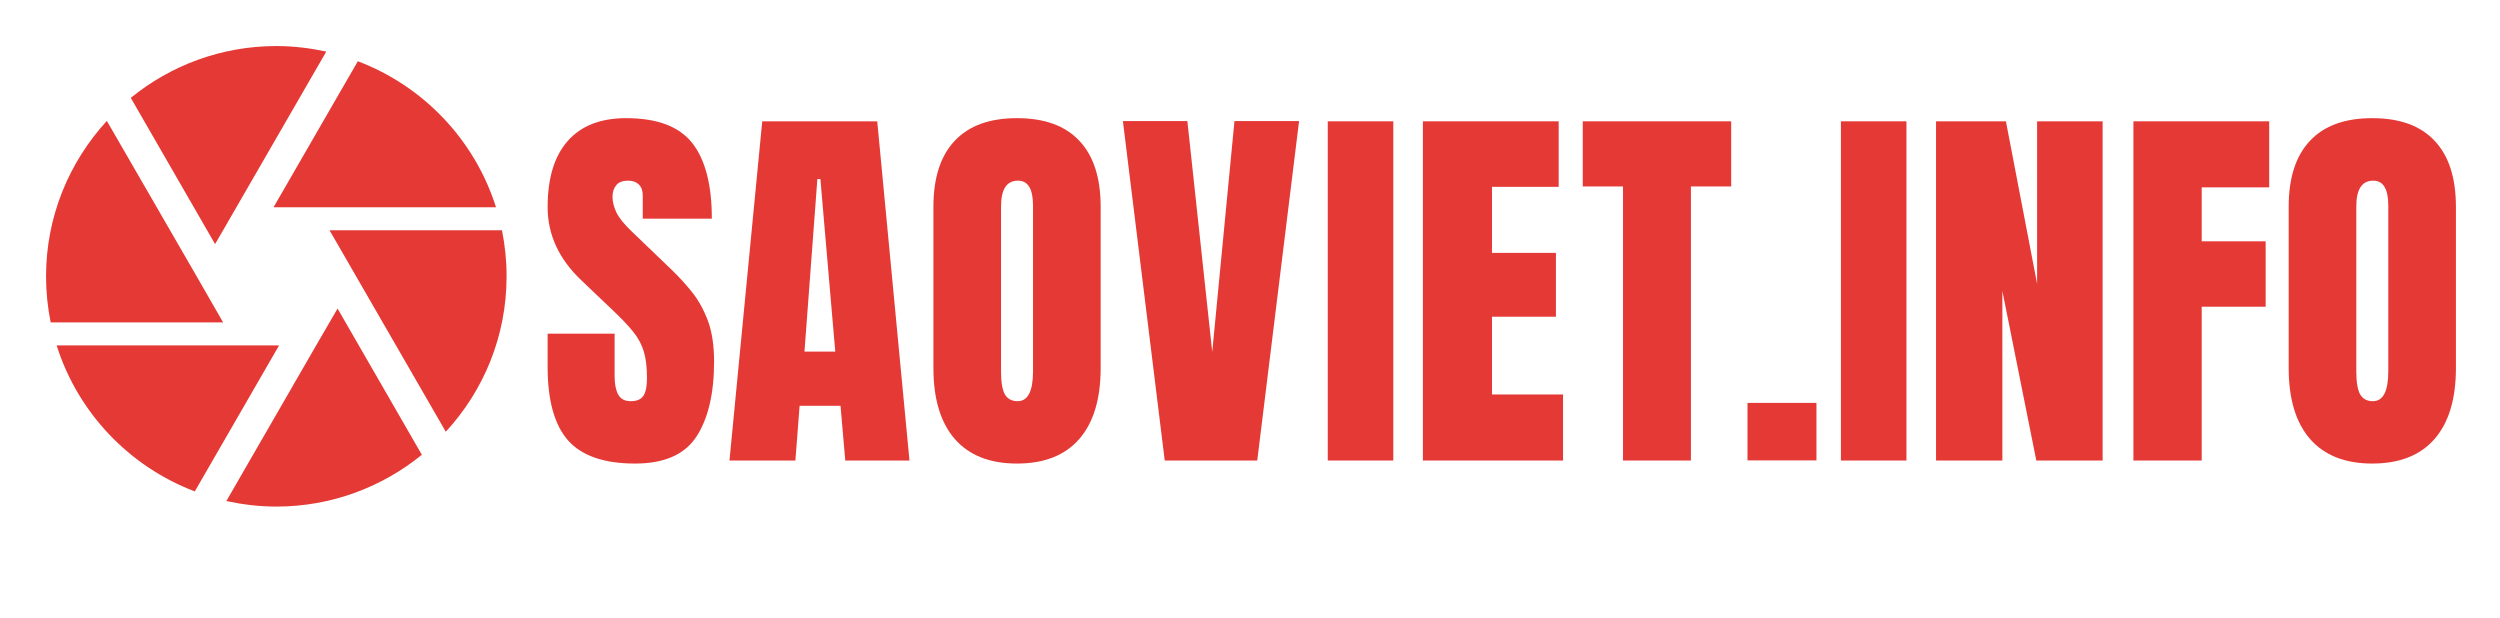
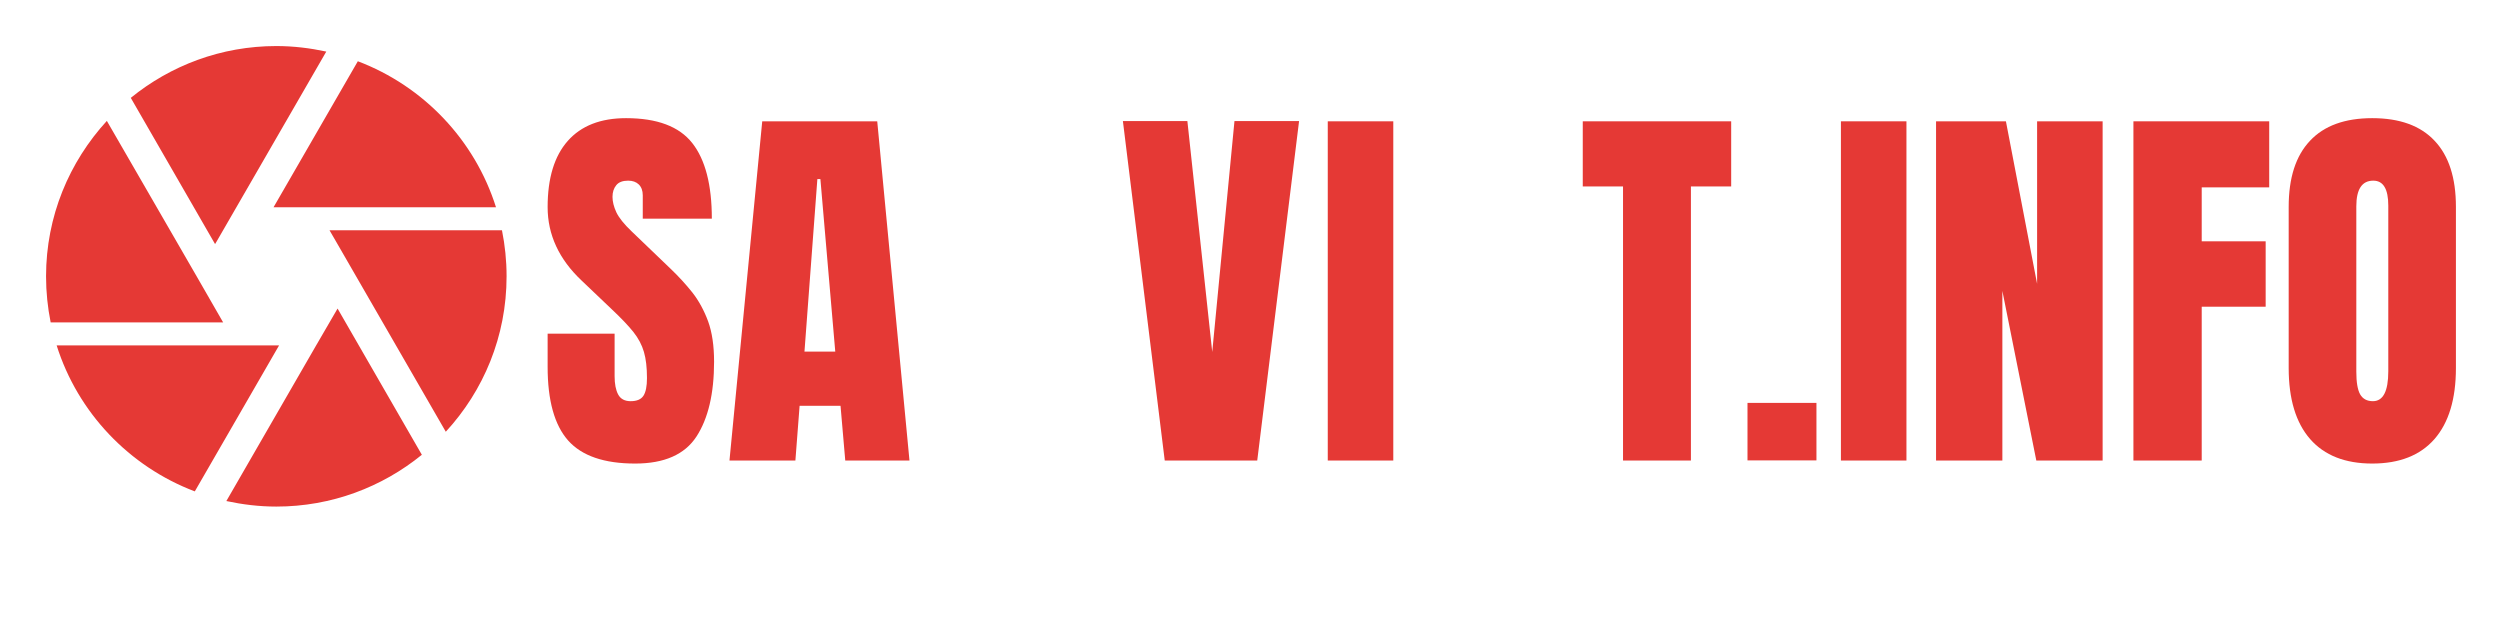
<svg xmlns="http://www.w3.org/2000/svg" data-v-42f79888="" x="0" preserveAspectRatio="xMidYMid meet" viewBox="0 0 190 47">
  <svg data-v-42f79888="" height="42" width="42" x="0" y="0" dy="0" class="logoIcon" transform="translate(0)" style="visibility: visible;">
    <svg data-v-42f79888="" viewBox="0 0 512 512" fill="#e53935">
      <svg viewBox="0 0 24 24">
        <path d="M0 0h24v24H0z" fill="none" />
        <path d="M9.4 10.5l4.77-8.26C13.47 2.09 12.75 2 12 2c-2.4 0-4.6.85-6.32 2.25l3.66 6.35.06-.1zM21.54 9c-.92-2.92-3.15-5.26-6-6.34L11.88 9h9.66zm.26 1h-7.49l.29.5 4.76 8.25C21 16.97 22 14.61 22 12c0-.69-.07-1.35-.2-2zM8.54 12l-3.9-6.75C3.01 7.03 2 9.39 2 12c0 .69.07 1.35.2 2h7.49l-1.15-2zm-6.08 3c.92 2.92 3.15 5.26 6 6.34L12.12 15H2.46zm11.27 0l-3.9 6.76c.7.15 1.42.24 2.17.24 2.4 0 4.6-.85 6.32-2.25l-3.66-6.35-.93 1.6z" />
      </svg>
    </svg>
  </svg>
  <svg data-v-42f79888="" fill="#e53935" class="logoText" x="41" y="5">
    <svg x="0" y="0">
      <path d="M7.27 30.23L7.27 30.23Q3.74 30.23 2.18 28.48Q0.62 26.72 0.62 22.88L0.62 22.88L0.62 20.36L5.71 20.36L5.71 23.58Q5.71 24.48 5.98 24.98Q6.25 25.49 6.93 25.49L6.93 25.49Q7.63 25.49 7.90 25.08Q8.17 24.67 8.17 23.73L8.17 23.73Q8.17 22.54 7.94 21.75Q7.71 20.95 7.13 20.22Q6.55 19.50 5.52 18.53L5.52 18.53L3.21 16.33Q0.62 13.89 0.62 10.74L0.62 10.74Q0.62 7.44 2.15 5.71Q3.68 3.98 6.58 3.98L6.58 3.98Q10.12 3.98 11.61 5.87Q13.10 7.76 13.10 11.62L13.10 11.62L7.85 11.62L7.85 9.84Q7.85 9.32 7.55 9.02Q7.25 8.73 6.74 8.73L6.74 8.73Q6.12 8.73 5.84 9.07Q5.55 9.42 5.55 9.96L5.55 9.96Q5.55 10.50 5.84 11.13Q6.14 11.76 7.00 12.58L7.00 12.58L9.98 15.44Q10.87 16.29 11.62 17.23Q12.36 18.18 12.82 19.43Q13.27 20.68 13.27 22.49L13.27 22.49Q13.27 26.12 11.93 28.18Q10.59 30.23 7.27 30.23Z" />
    </svg>
    <svg x="14" y="0">
      <path d="M5.45 30L0.44 30L2.93 4.22L11.67 4.22L14.12 30L9.24 30L8.88 25.84L5.77 25.84L5.45 30ZM7.12 8.61L6.14 21.72L8.48 21.72L7.35 8.61L7.12 8.61Z" />
    </svg>
    <svg x="29" y="0">
-       <path d="M7.29 30.23L7.29 30.23Q4.20 30.23 2.57 28.37Q0.94 26.50 0.94 22.97L0.94 22.97L0.94 10.72Q0.94 7.41 2.56 5.70Q4.17 3.98 7.29 3.98L7.29 3.98Q10.42 3.98 12.03 5.70Q13.65 7.41 13.65 10.72L13.65 10.72L13.65 22.97Q13.65 26.50 12.02 28.37Q10.39 30.23 7.29 30.23ZM7.34 25.49L7.34 25.49Q8.51 25.49 8.51 23.22L8.51 23.22L8.51 10.63Q8.51 8.73 7.37 8.73L7.37 8.73Q6.08 8.73 6.08 10.68L6.08 10.68L6.08 23.25Q6.08 24.45 6.37 24.97Q6.67 25.49 7.34 25.49Z" />
-     </svg>
+       </svg>
    <svg x="44" y="0">
      <path d="M10.55 30L3.52 30L0.34 4.20L5.24 4.20L7.13 21.75L8.82 4.20L13.73 4.20L10.55 30Z" />
    </svg>
    <svg x="59" y="0">
      <path d="M5.89 30L0.91 30L0.91 4.22L5.89 4.22L5.89 30Z" />
    </svg>
    <svg x="66" y="0">
-       <path d="M11.79 30L1.14 30L1.14 4.22L11.46 4.22L11.46 9.20L6.39 9.20L6.39 14.22L11.25 14.22L11.25 19.07L6.39 19.07L6.39 24.98L11.79 24.98L11.79 30Z" />
-     </svg>
+       </svg>
    <svg x="79" y="0">
      <path d="M8.51 30L3.35 30L3.35 9.17L0.29 9.17L0.29 4.22L11.57 4.22L11.57 9.17L8.51 9.17L8.51 30Z" />
    </svg>
    <svg x="91" y="0">
      <path d="M6.05 29.99L0.81 29.99L0.81 25.62L6.05 25.62L6.05 29.99Z" />
    </svg>
    <svg x="98" y="0">
      <path d="M5.89 30L0.91 30L0.91 4.22L5.89 4.22L5.89 30Z" />
    </svg>
    <svg x="105" y="0">
      <path d="M6.18 30L1.14 30L1.14 4.22L6.45 4.22L8.82 16.57L8.82 4.22L13.80 4.22L13.80 30L8.76 30L6.18 17.11L6.18 30Z" />
    </svg>
    <svg x="120" y="0">
      <path d="M6.33 30L1.14 30L1.14 4.22L11.46 4.22L11.46 9.24L6.33 9.24L6.33 13.34L11.19 13.34L11.19 18.31L6.33 18.31L6.33 30Z" />
    </svg>
    <svg x="132" y="0">
      <path d="M7.29 30.23L7.29 30.23Q4.20 30.23 2.57 28.37Q0.94 26.50 0.94 22.97L0.94 22.97L0.94 10.72Q0.94 7.41 2.56 5.70Q4.17 3.98 7.29 3.98L7.29 3.98Q10.42 3.98 12.03 5.70Q13.65 7.41 13.65 10.72L13.65 10.72L13.65 22.97Q13.65 26.50 12.02 28.37Q10.39 30.23 7.29 30.23ZM7.34 25.49L7.34 25.49Q8.51 25.49 8.51 23.22L8.51 23.22L8.51 10.63Q8.51 8.73 7.37 8.73L7.37 8.73Q6.08 8.73 6.08 10.68L6.08 10.68L6.08 23.25Q6.08 24.45 6.37 24.97Q6.67 25.49 7.34 25.49Z" />
    </svg>
  </svg>
</svg>